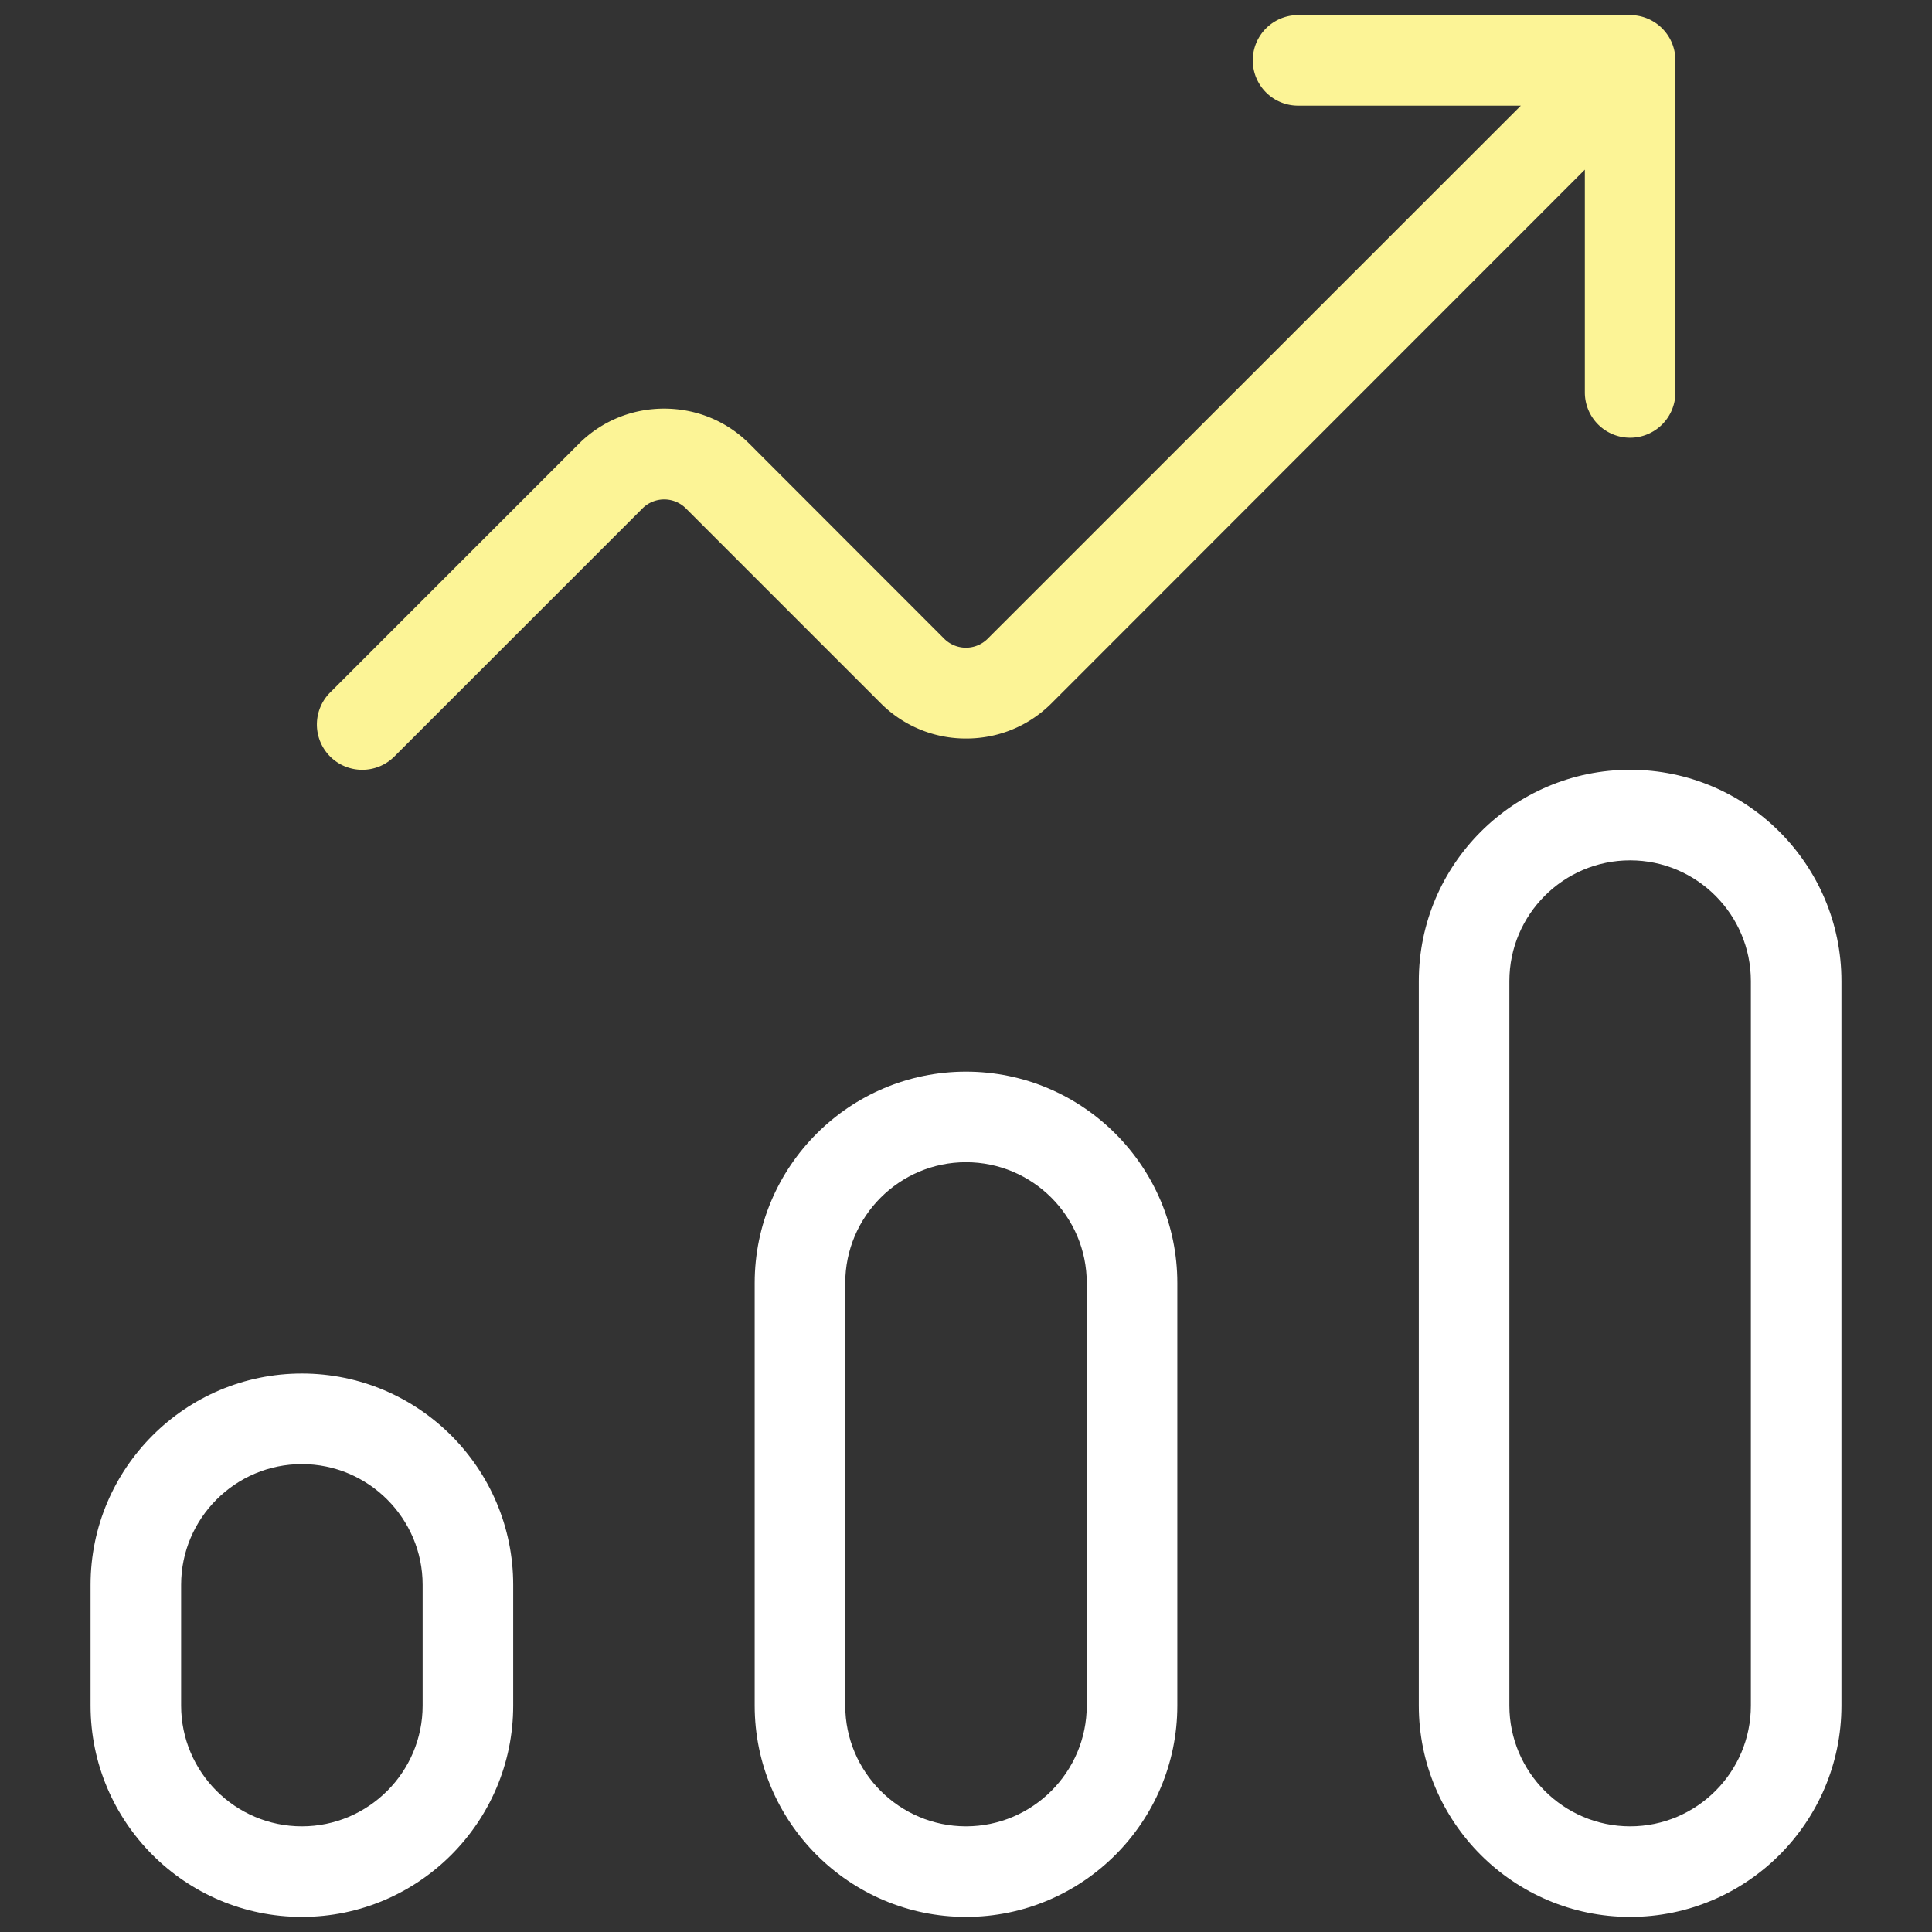
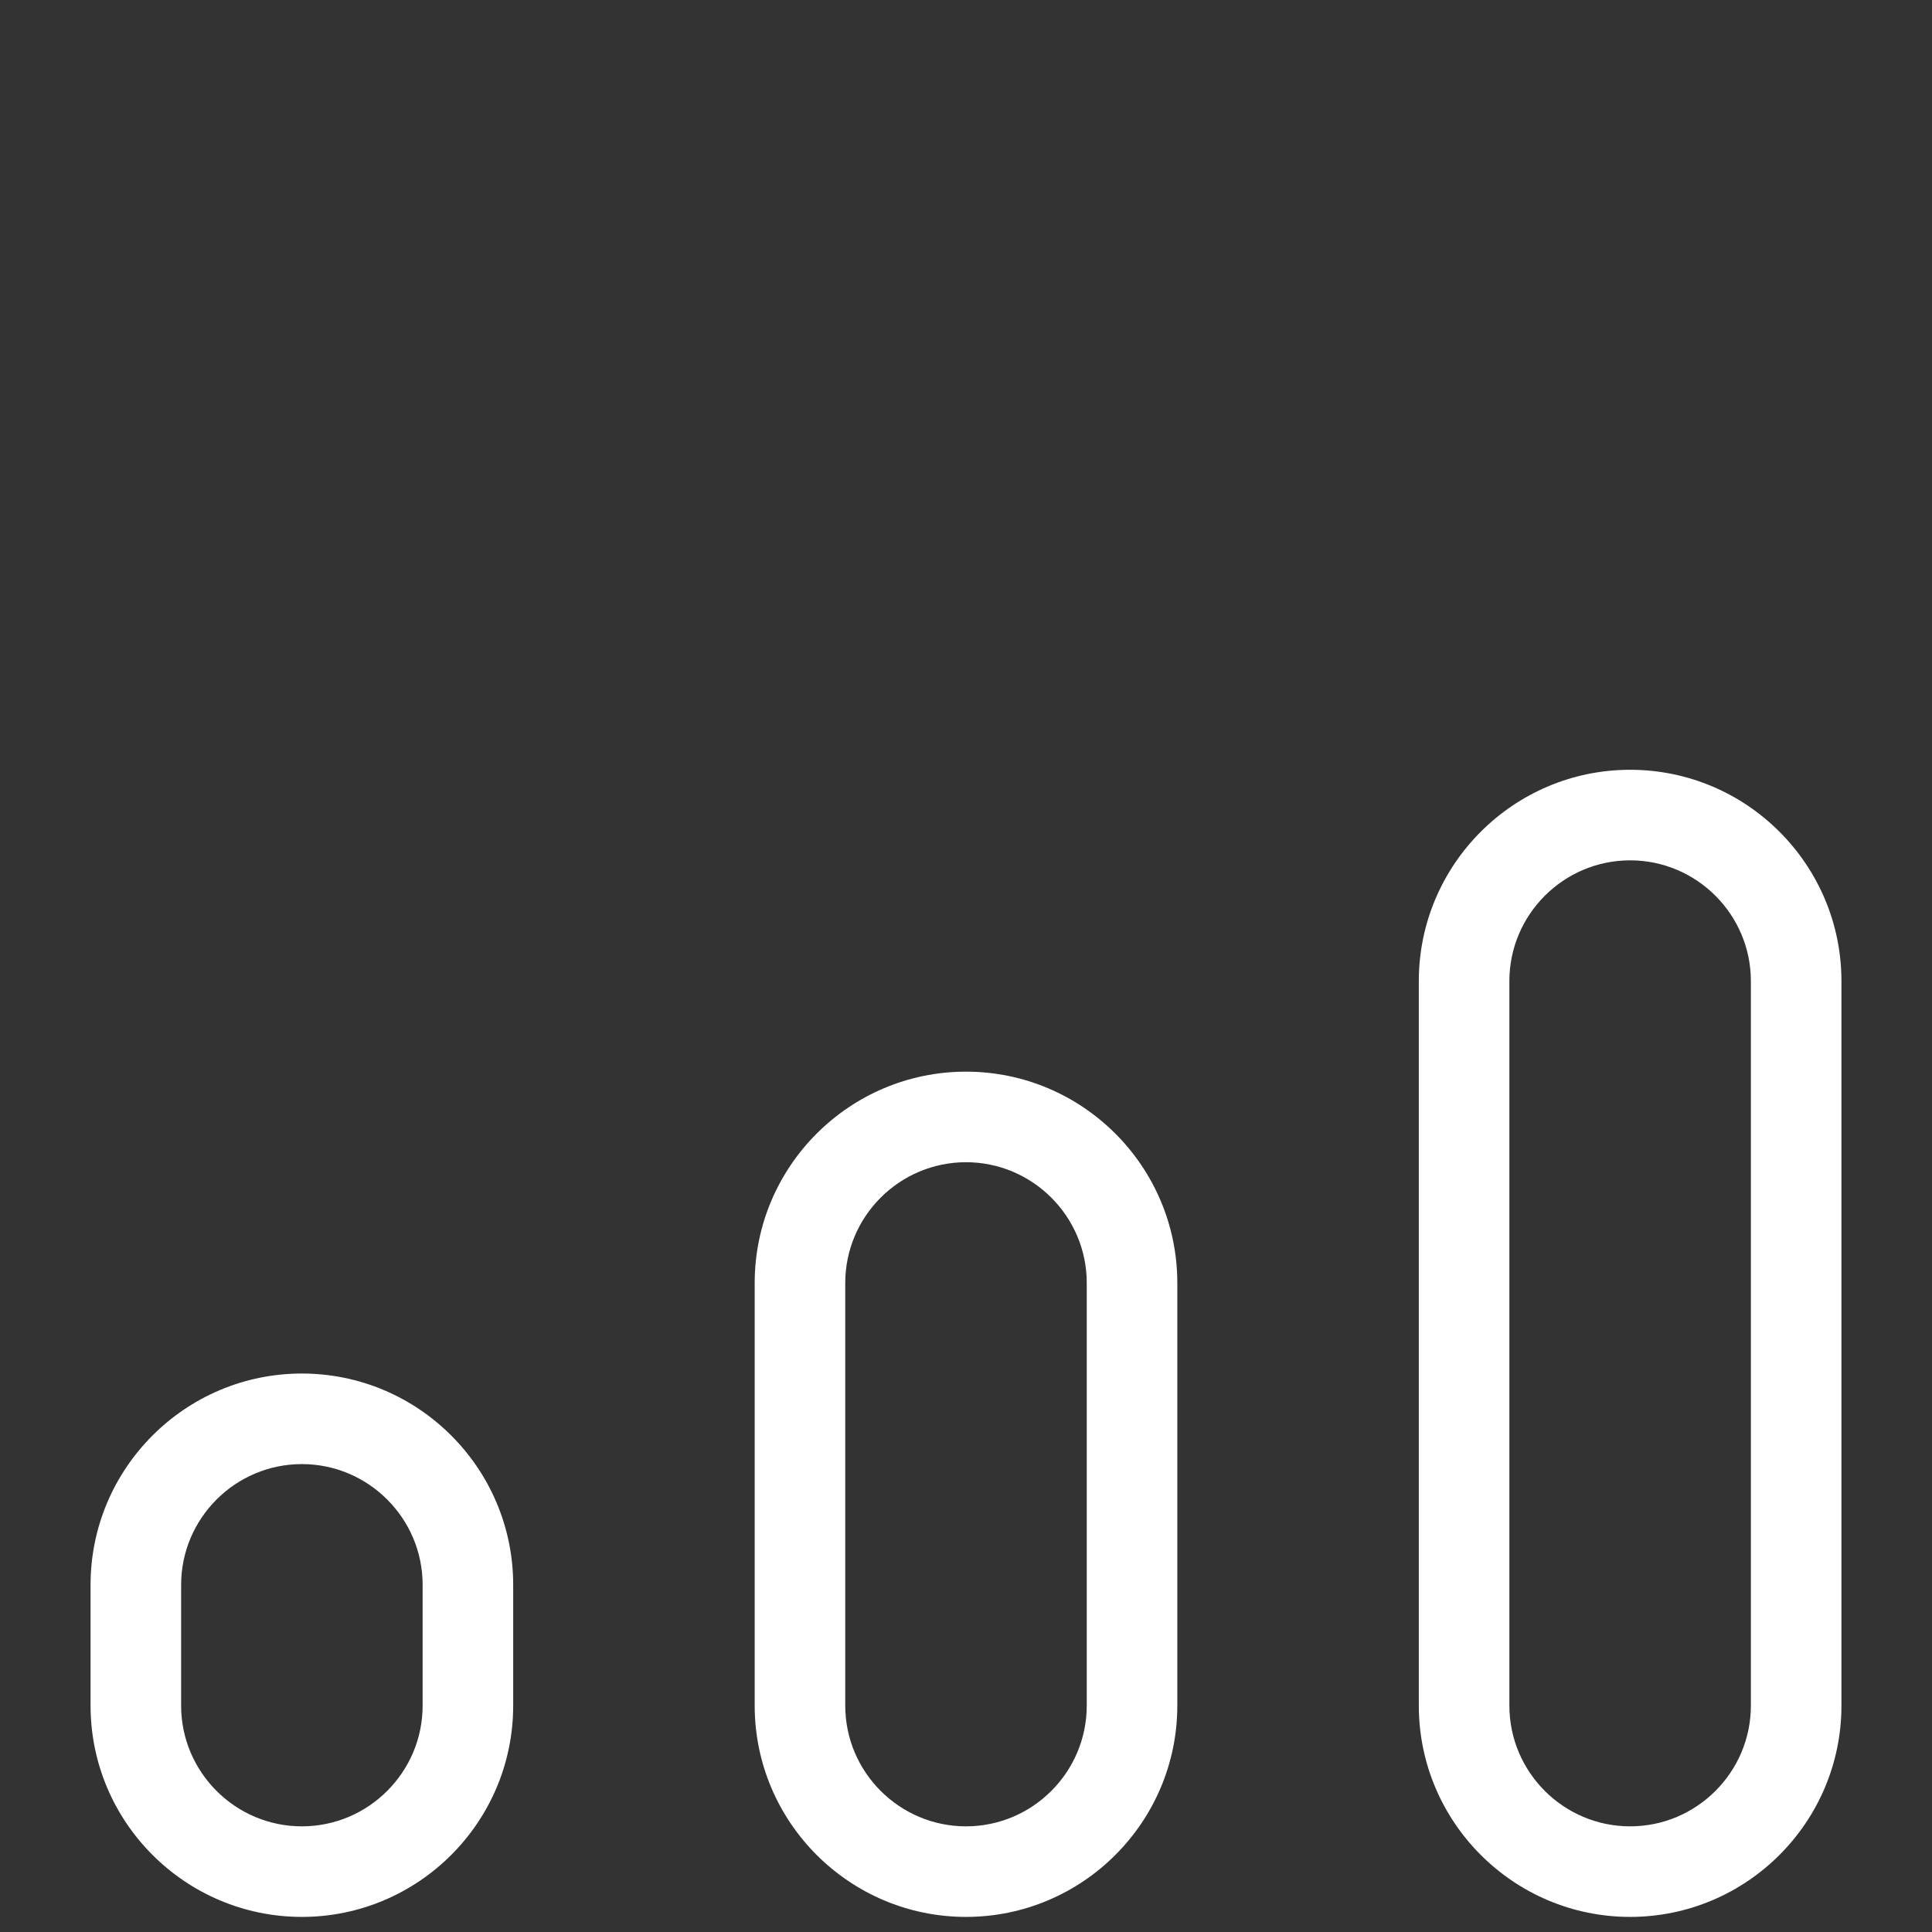
<svg xmlns="http://www.w3.org/2000/svg" width="32" height="32" fill="none">
  <rect width="100%" height="100%" fill="#333333" stroke="none" />
  <path fill="#fff" fill-rule="evenodd" d="M5 31.75c-1.93 0-3.5-1.57-3.5-3.5v-2c0-1.93 1.57-3.5 3.5-3.5s3.5 1.57 3.5 3.5v2c0 1.93-1.57 3.5-3.5 3.5Zm0-1.5c1.102 0 2-.898 2-2v-2c0-1.102-.898-2-2-2-1.102 0-2 .898-2 2v2c0 1.102.898 2 2 2Zm22 1.5c1.93 0 3.5-1.57 3.5-3.5v-12c0-1.93-1.57-3.5-3.5-3.5s-3.5 1.57-3.5 3.5v12c0 1.93 1.57 3.5 3.5 3.5Zm-2-15.5c0-1.102.898-2 2-2 1.102 0 2 .898 2 2v12c0 1.102-.898 2-2 2-1.102 0-2-.898-2-2v-12Zm-9 15.5c-1.93 0-3.5-1.57-3.5-3.5v-7c0-1.93 1.57-3.5 3.5-3.5s3.5 1.57 3.5 3.5v7c0 1.93-1.57 3.5-3.5 3.5Zm0-1.5c1.102 0 2-.898 2-2v-7c0-1.102-.898-2-2-2-1.102 0-2 .898-2 2v7c0 1.102.898 2 2 2Z" clip-rule="evenodd" />
-   <path fill="#FCF496" d="M27 7.25a.75.75 0 0 1-.75-.75V2.81l-8.833 8.838c-.378.378-.88.584-1.414.584a1.985 1.985 0 0 1-1.415-.584l-3.234-3.234a.51.51 0 0 0-.706 0l-4.117 4.117A.75.75 0 0 1 6 12.75a.75.75 0 0 1-.531-1.281l4.117-4.117c.378-.378.88-.584 1.414-.584.534 0 1.037.206 1.414.584l3.232 3.234a.51.51 0 0 0 .706 0L25.19 1.75H21.5a.75.75 0 0 1 0-1.5H27a.75.75 0 0 1 .75.75v5.5a.75.75 0 0 1-.75.75Z" />
</svg>